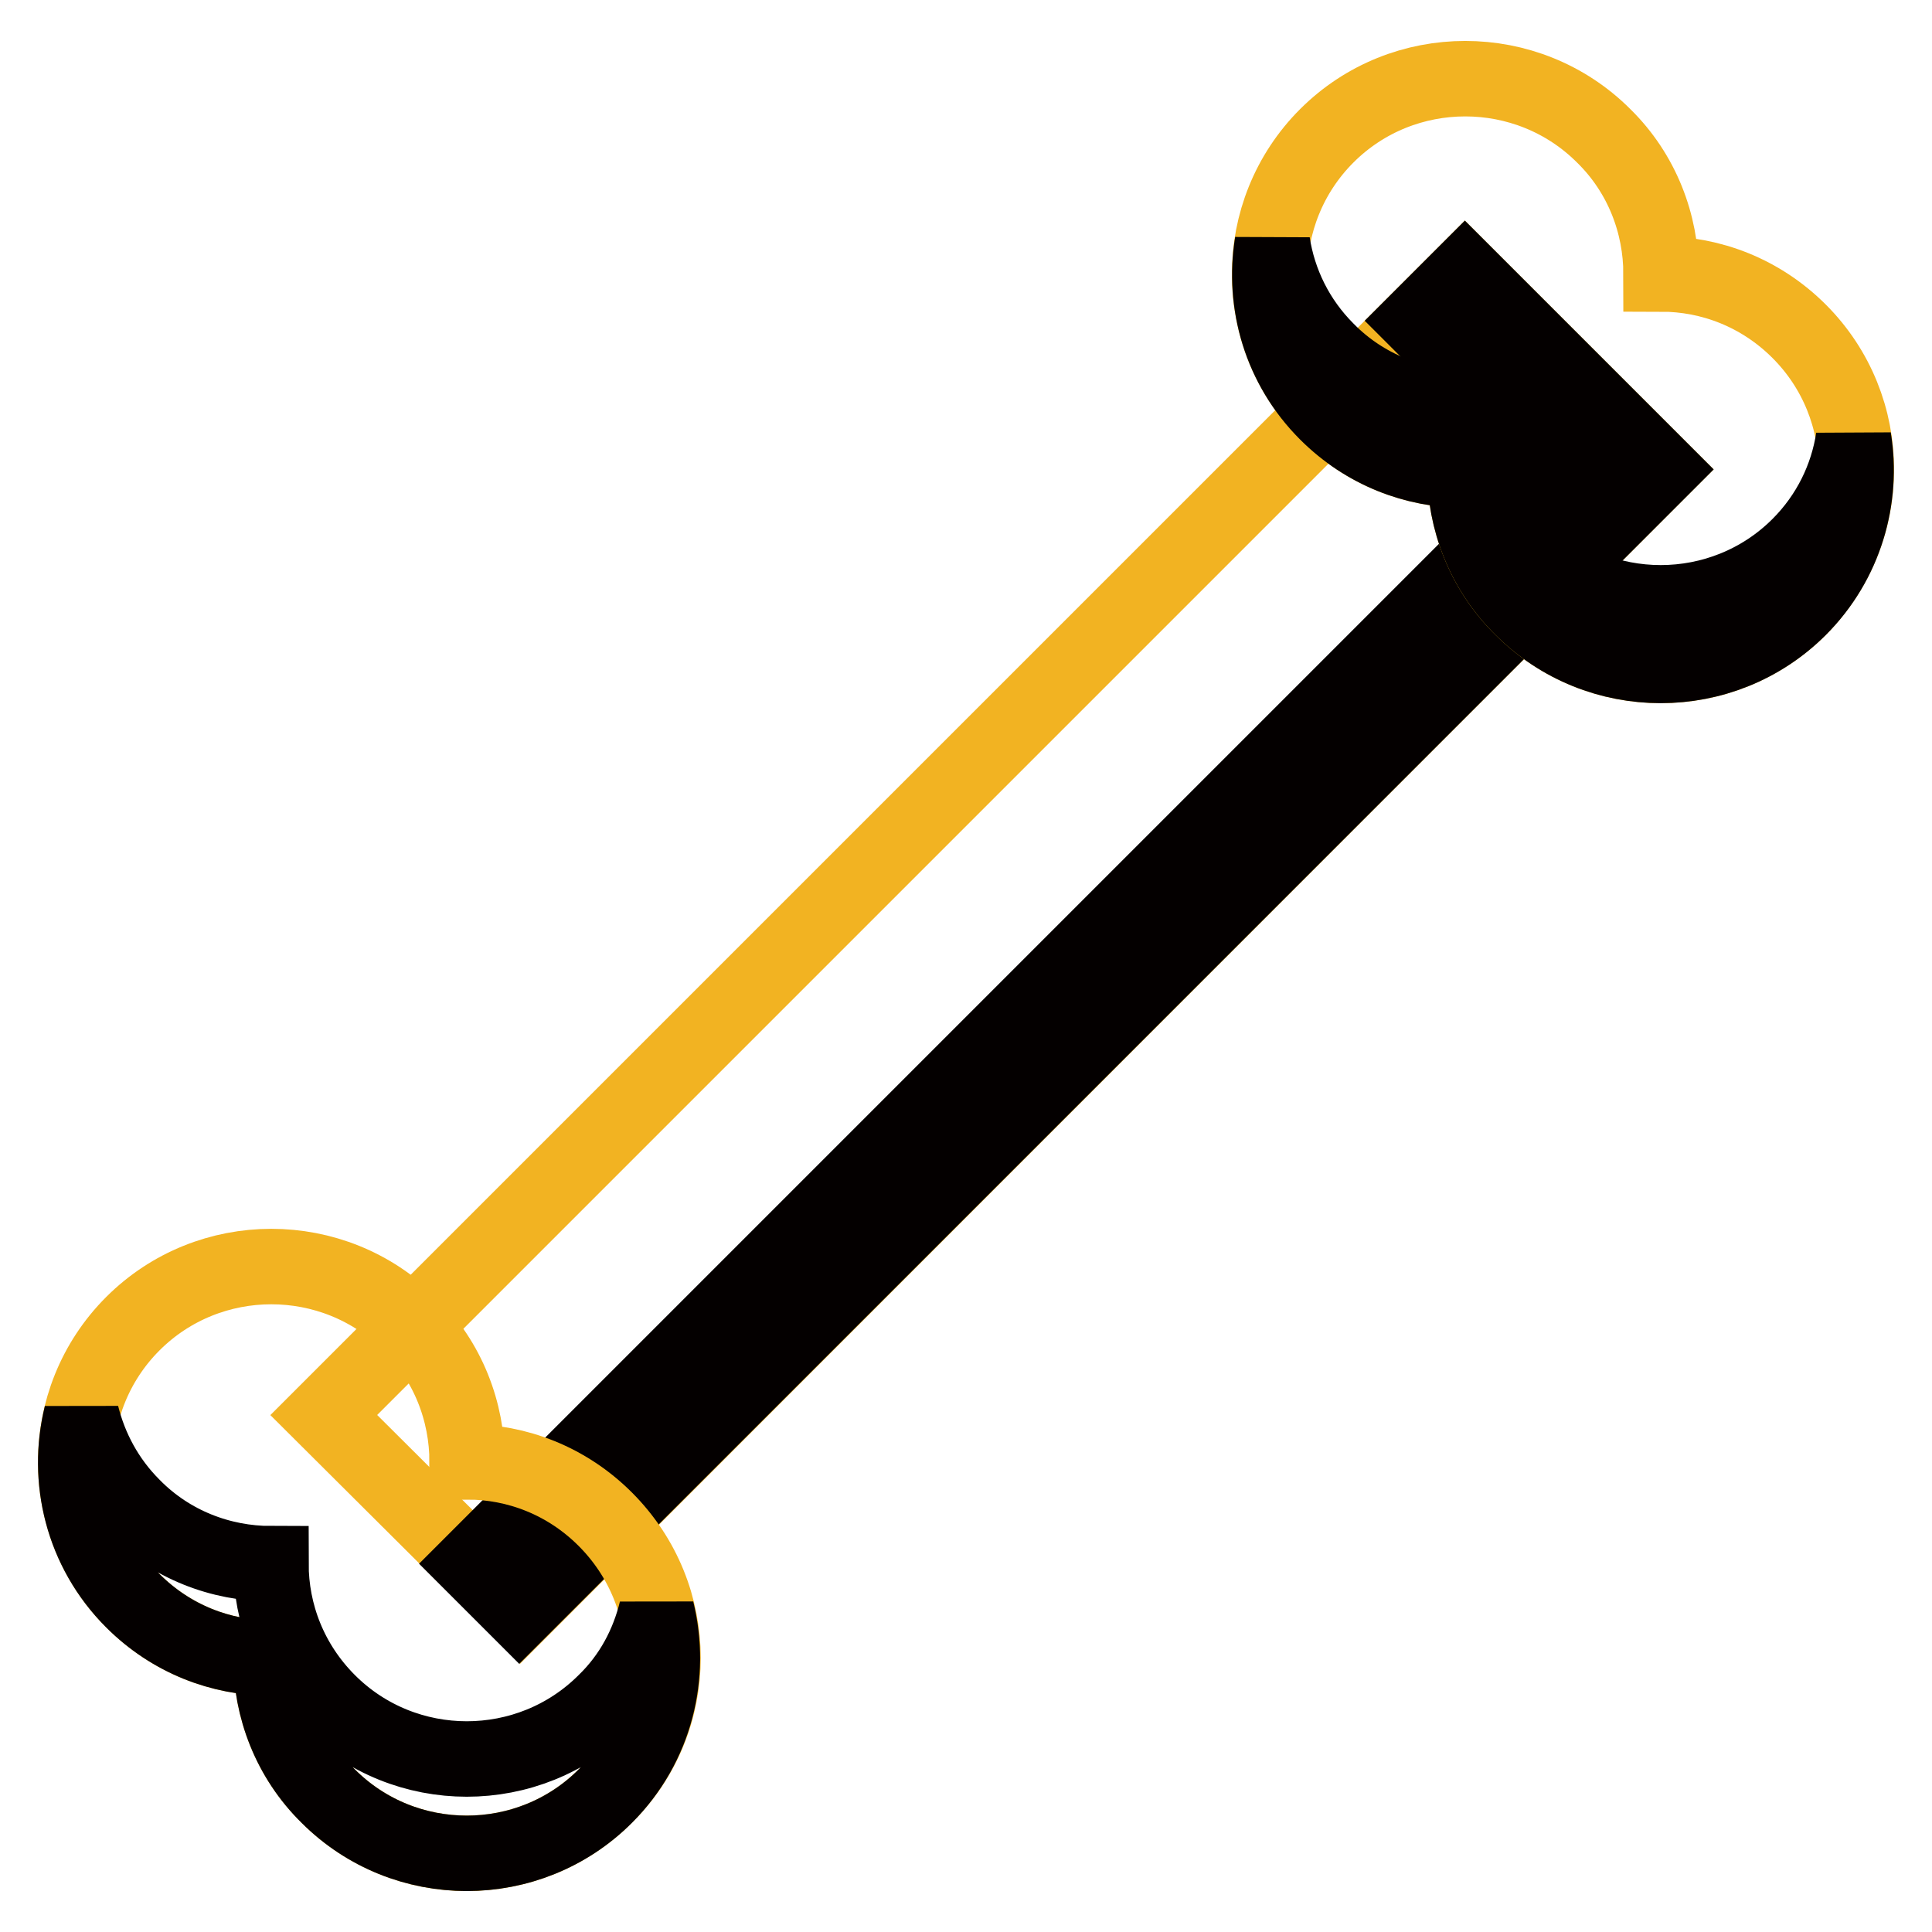
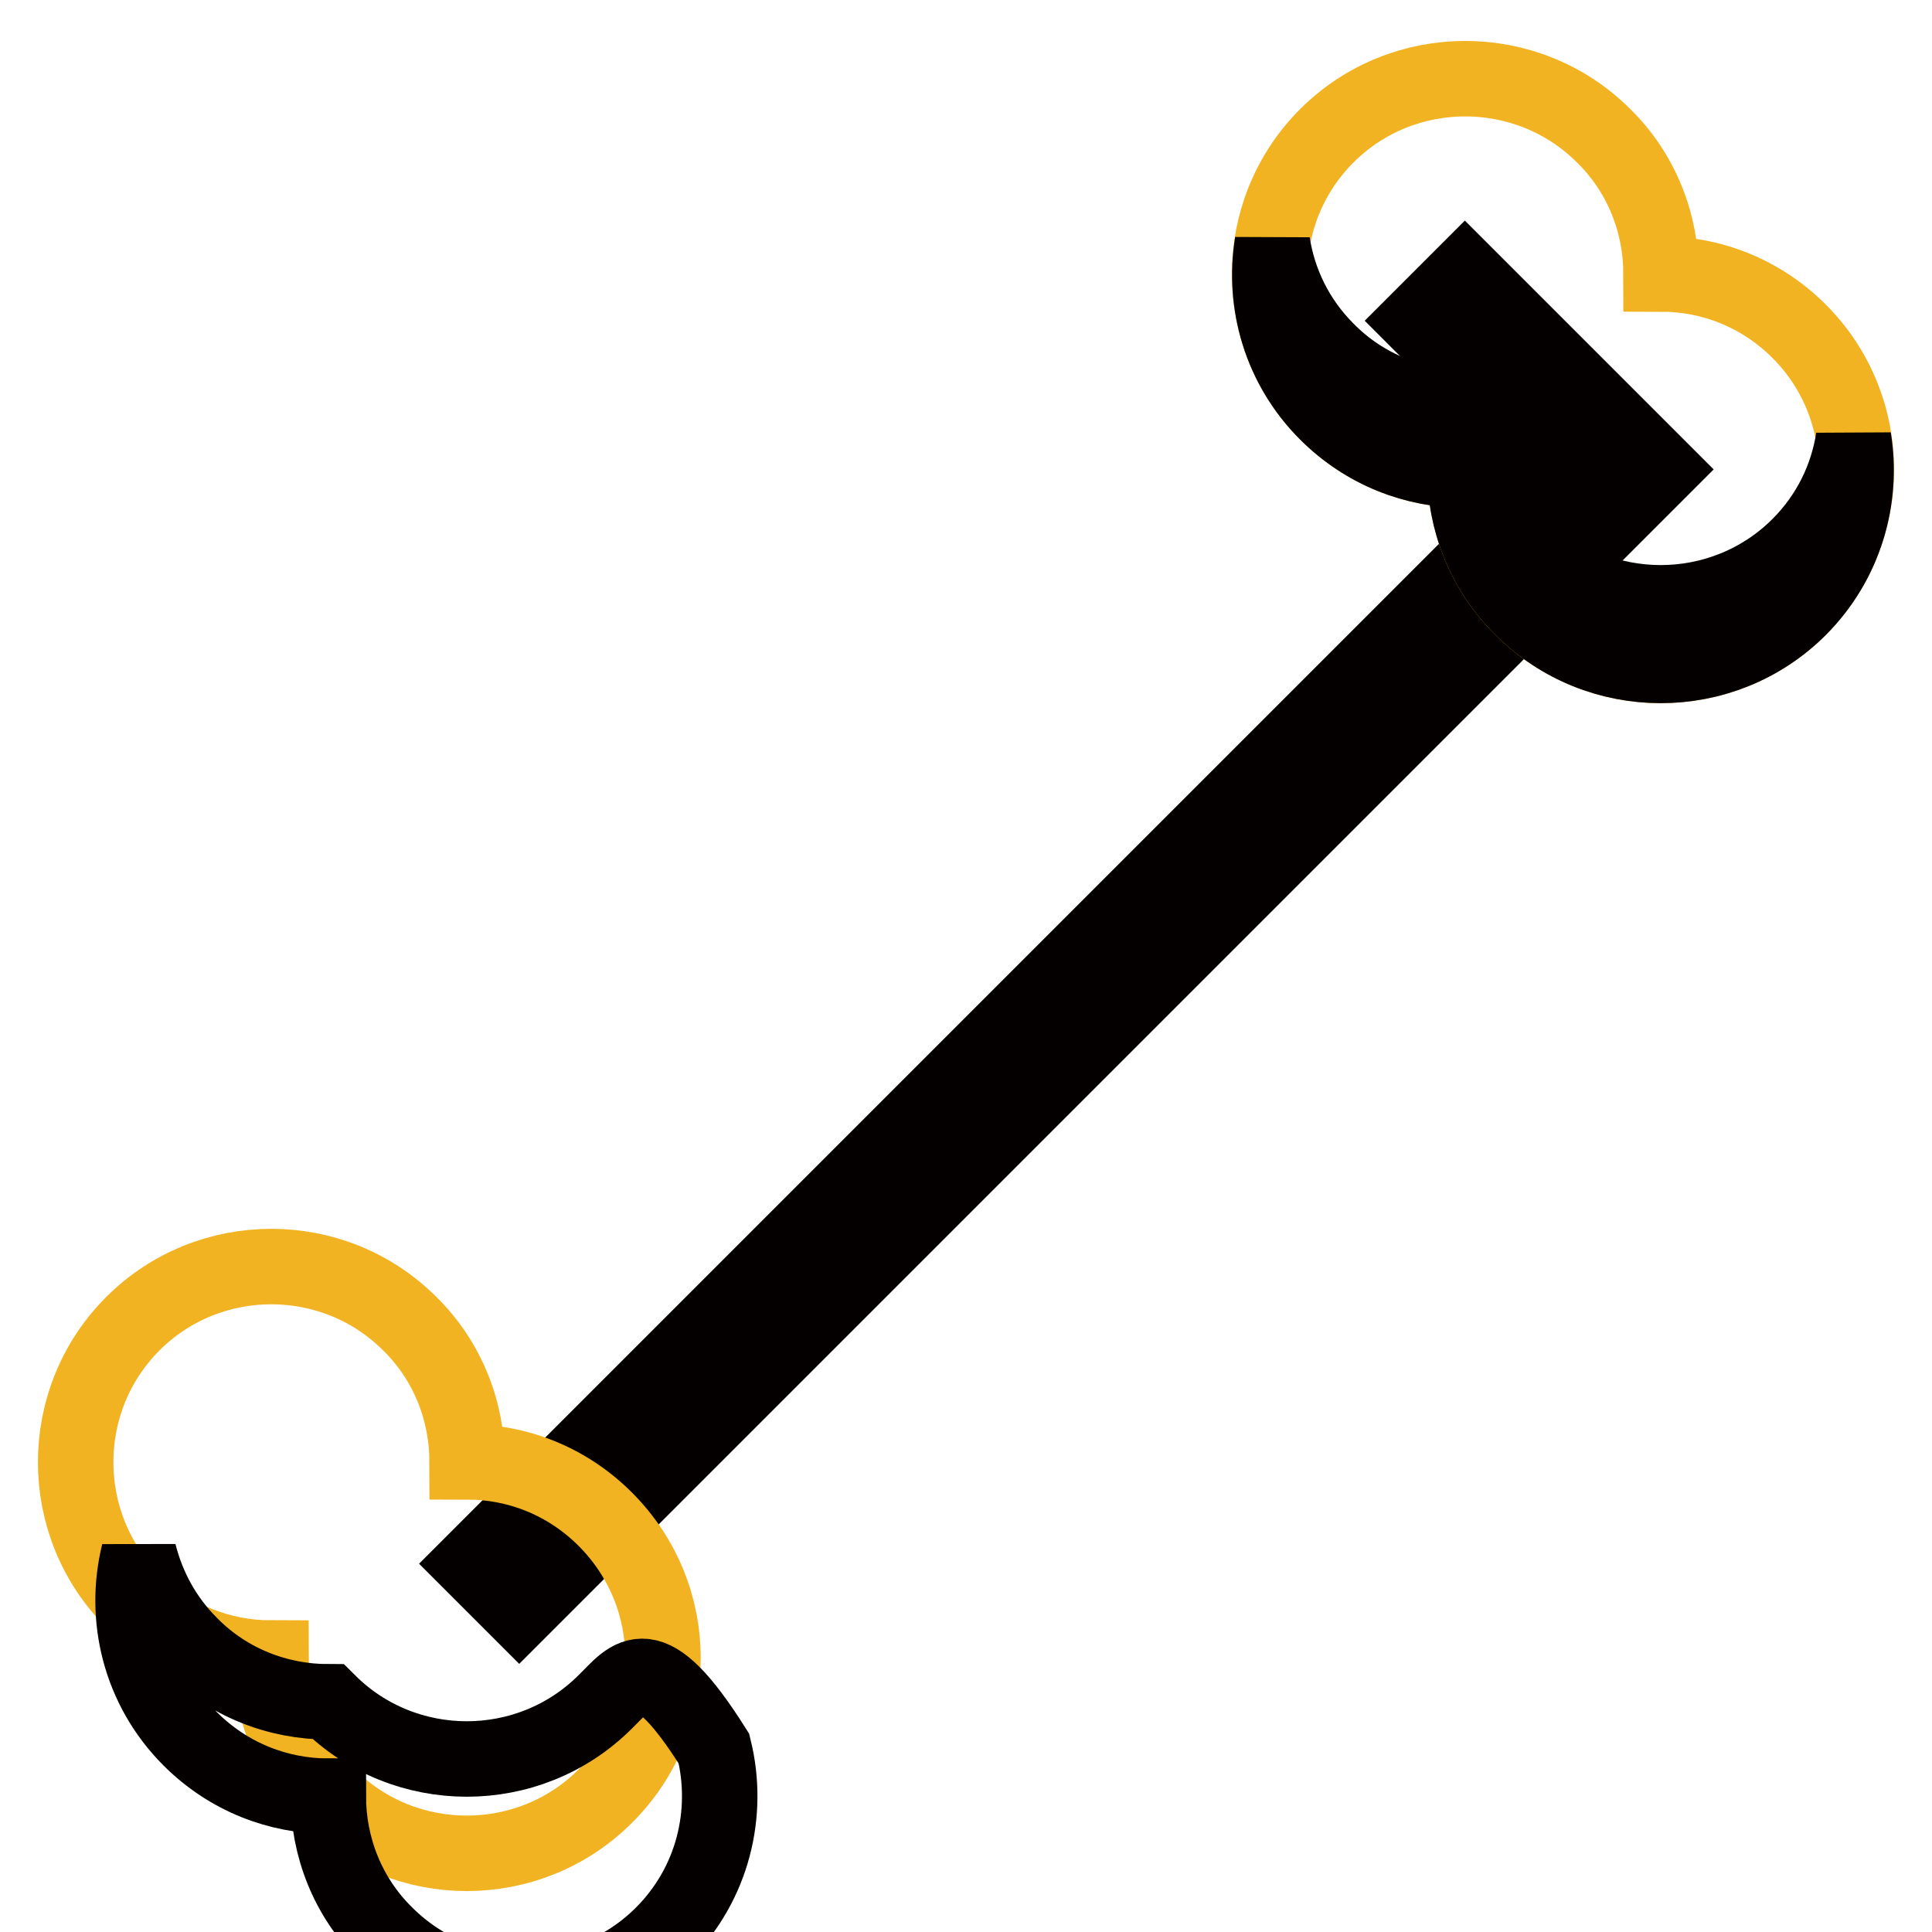
<svg xmlns="http://www.w3.org/2000/svg" version="1.1" x="0px" y="0px" viewBox="0 0 256 256" enable-background="new 0 0 256 256" xml:space="preserve">
  <g>
-     <path stroke-width="10" fill-opacity="0" stroke="#f2b322" d="M42.9,187.5L194.1,36.3L220,62.2L68.9,213.4L42.9,187.5z" />
    <path stroke-width="10" fill-opacity="0" stroke="#040000" d="M194.1,36.3l-6.2,6.2l19.7,19.7L62.6,207.2l6.2,6.2L220,62.2L194.1,36.3z" />
    <path stroke-width="10" fill-opacity="0" stroke="#f2b322" d="M80.2,201.3c-5.1-5.1-11.7-7.6-18.3-7.6c0-6.6-2.5-13.3-7.6-18.3c-10.1-10.1-26.6-10.1-36.7,0 c-10.1,10.1-10.1,26.6,0,36.7c5.1,5.1,11.7,7.6,18.3,7.6c0,6.6,2.5,13.3,7.6,18.3c10.1,10.1,26.6,10.1,36.7,0 C90.4,227.9,90.4,211.5,80.2,201.3z" />
-     <path stroke-width="10" fill-opacity="0" stroke="#040000" d="M80.2,225.5c-10.1,10.1-26.6,10.1-36.7,0c-5.1-5.1-7.6-11.7-7.6-18.3c-6.6,0-13.3-2.5-18.3-7.6 c-3.5-3.5-5.7-7.7-6.8-12.1c-2.1,8.5,0.1,17.9,6.8,24.6c5.1,5.1,11.7,7.6,18.3,7.6c0,6.6,2.5,13.3,7.6,18.3 c10.1,10.1,26.6,10.1,36.7,0c6.7-6.7,8.9-16.1,6.8-24.6C85.9,217.9,83.7,222.1,80.2,225.5z" />
+     <path stroke-width="10" fill-opacity="0" stroke="#040000" d="M80.2,225.5c-10.1,10.1-26.6,10.1-36.7,0c-6.6,0-13.3-2.5-18.3-7.6 c-3.5-3.5-5.7-7.7-6.8-12.1c-2.1,8.5,0.1,17.9,6.8,24.6c5.1,5.1,11.7,7.6,18.3,7.6c0,6.6,2.5,13.3,7.6,18.3 c10.1,10.1,26.6,10.1,36.7,0c6.7-6.7,8.9-16.1,6.8-24.6C85.9,217.9,83.7,222.1,80.2,225.5z" />
    <path stroke-width="10" fill-opacity="0" stroke="#f2b322" d="M238.4,43.9c-5.1-5.1-11.7-7.6-18.3-7.6c0-6.6-2.5-13.3-7.6-18.3c-10.1-10.1-26.6-10.1-36.7,0 c-10.1,10.1-10.1,26.6,0,36.7c5.1,5.1,11.7,7.6,18.3,7.6c0,6.6,2.5,13.3,7.6,18.3c10.1,10.1,26.6,10.1,36.7,0 C248.5,70.4,248.5,54,238.4,43.9z" />
    <path stroke-width="10" fill-opacity="0" stroke="#040000" d="M238.4,72.3c-10.1,10.1-26.6,10.1-36.7,0c-5.1-5.1-7.6-11.7-7.6-18.3c-6.6,0-13.3-2.5-18.3-7.6 c-4-4-6.4-9-7.2-14.2c-1.3,8,1.1,16.4,7.2,22.5c5.1,5.1,11.7,7.6,18.3,7.6c0,6.6,2.5,13.3,7.6,18.3c10.1,10.1,26.6,10.1,36.7,0 c6.1-6.1,8.5-14.6,7.2-22.5C244.8,63.3,242.4,68.3,238.4,72.3z" />
  </g>
</svg>